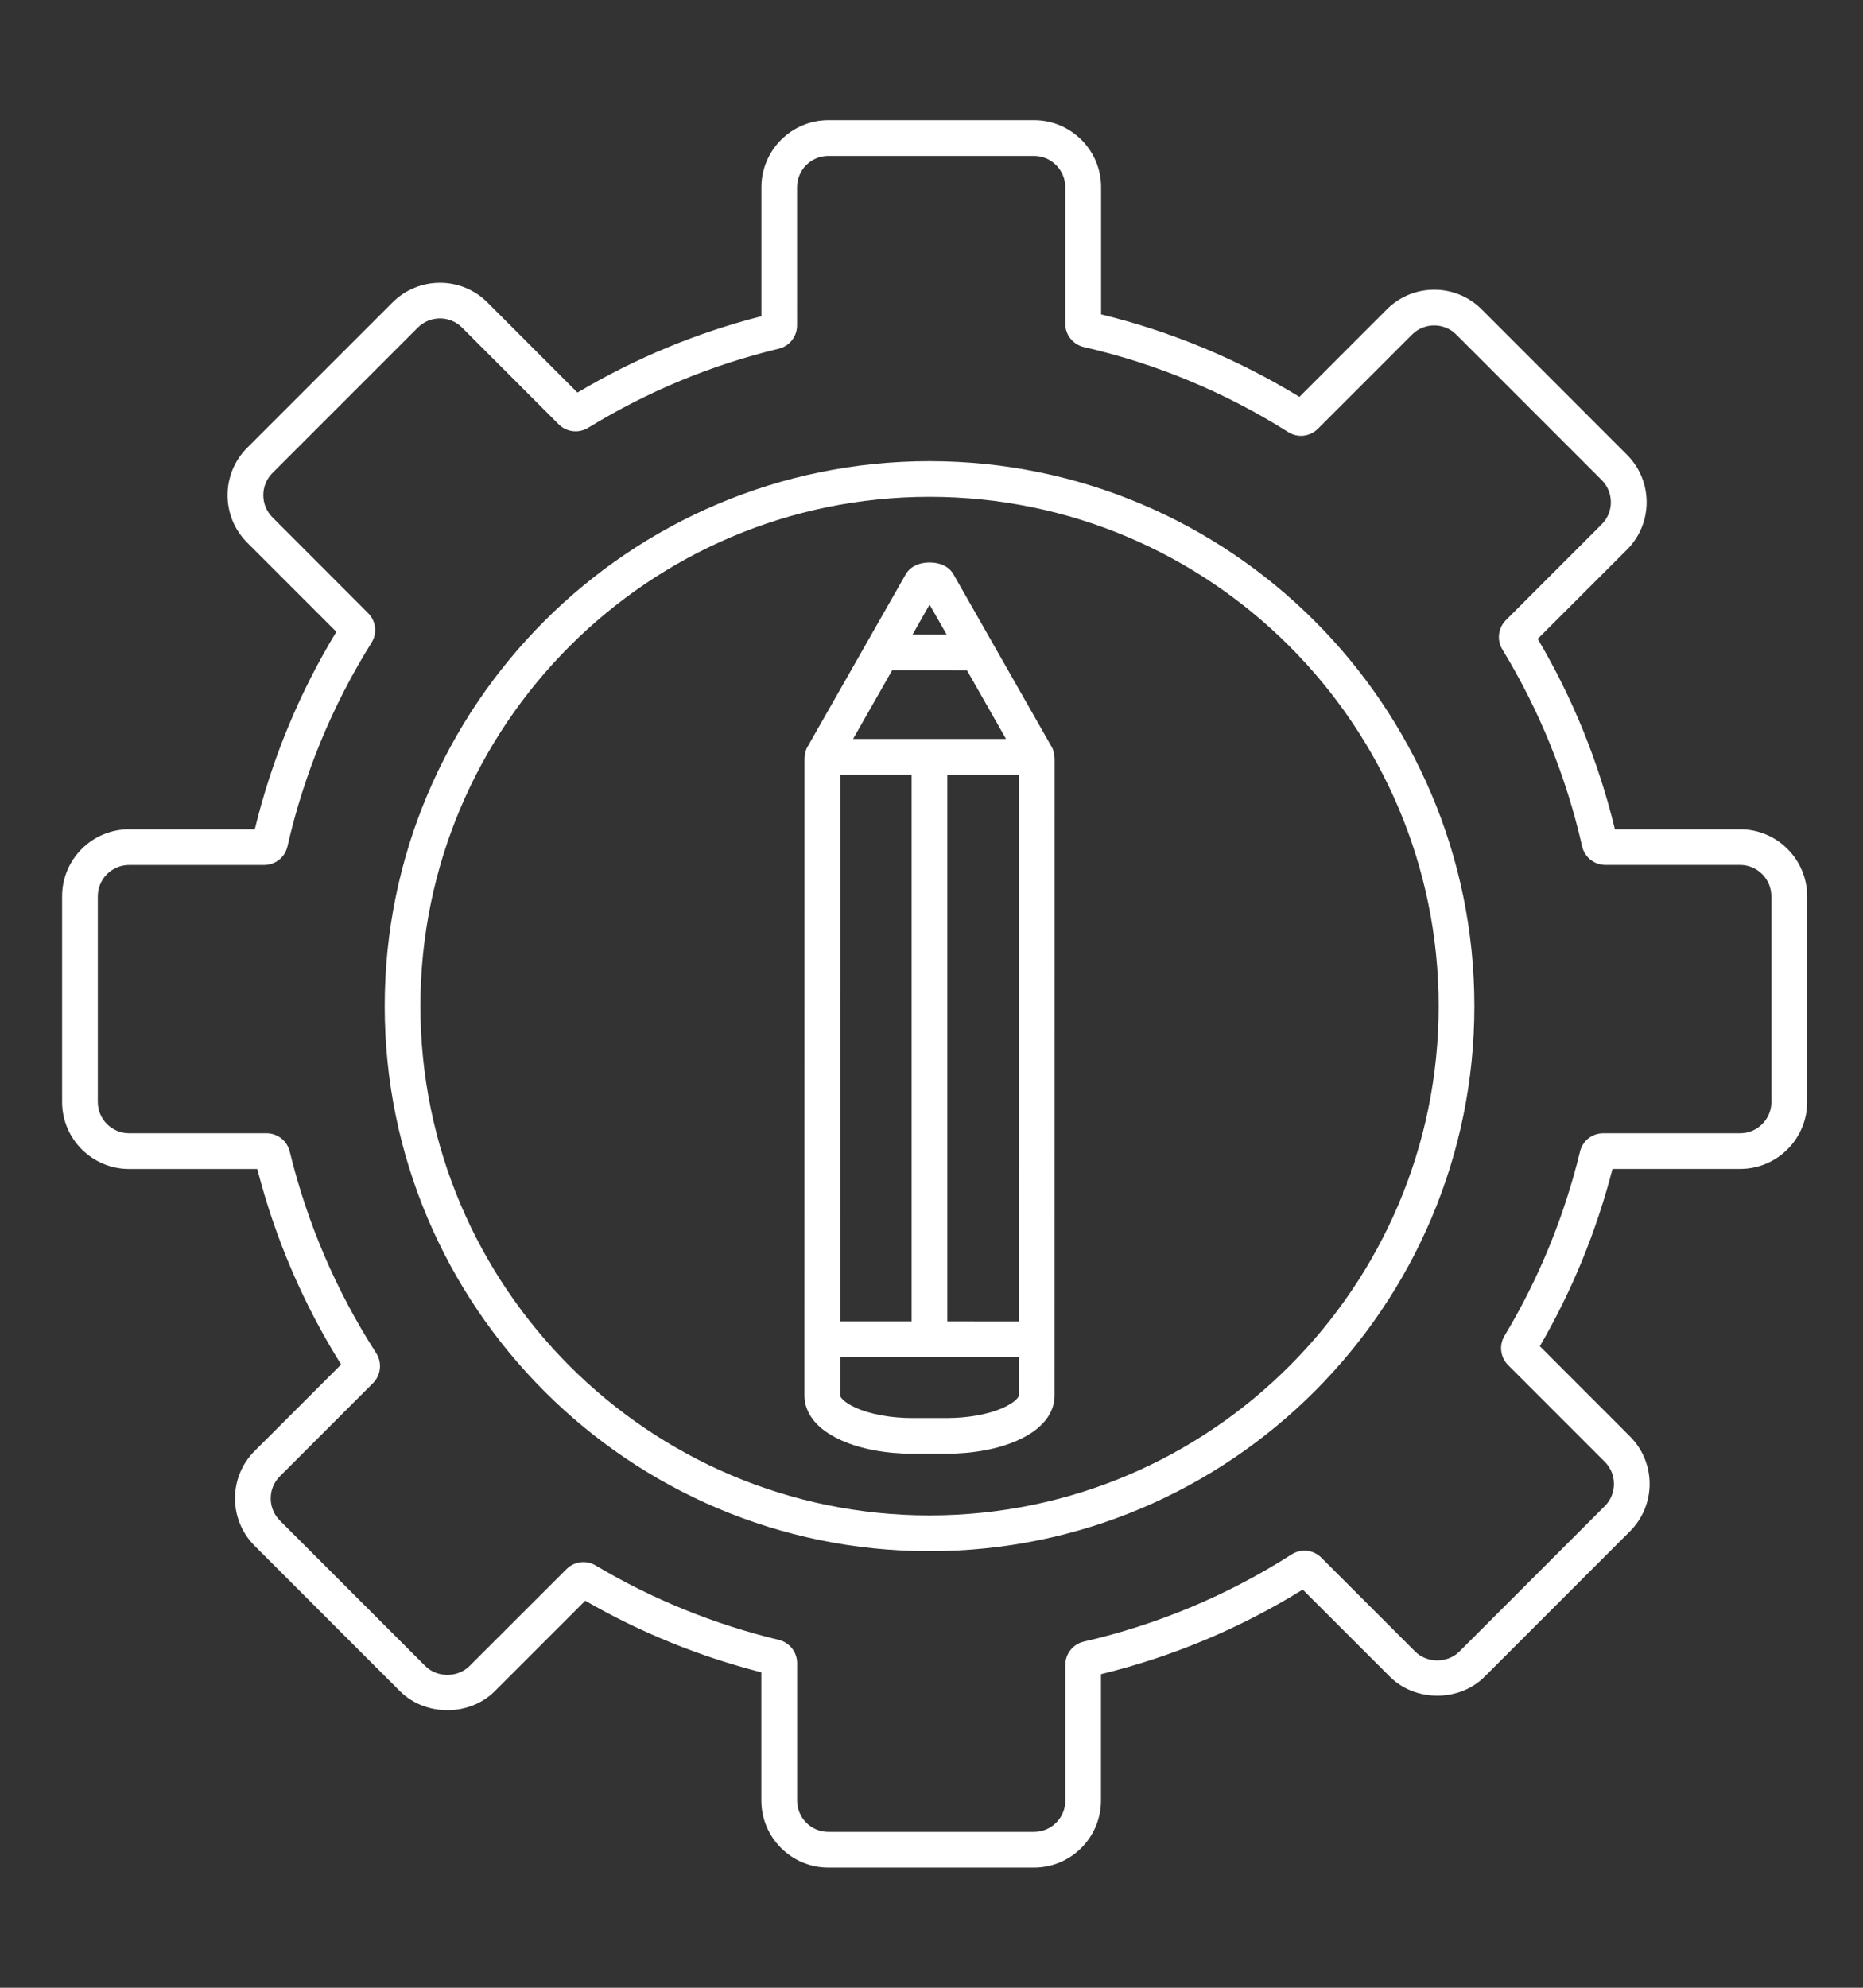
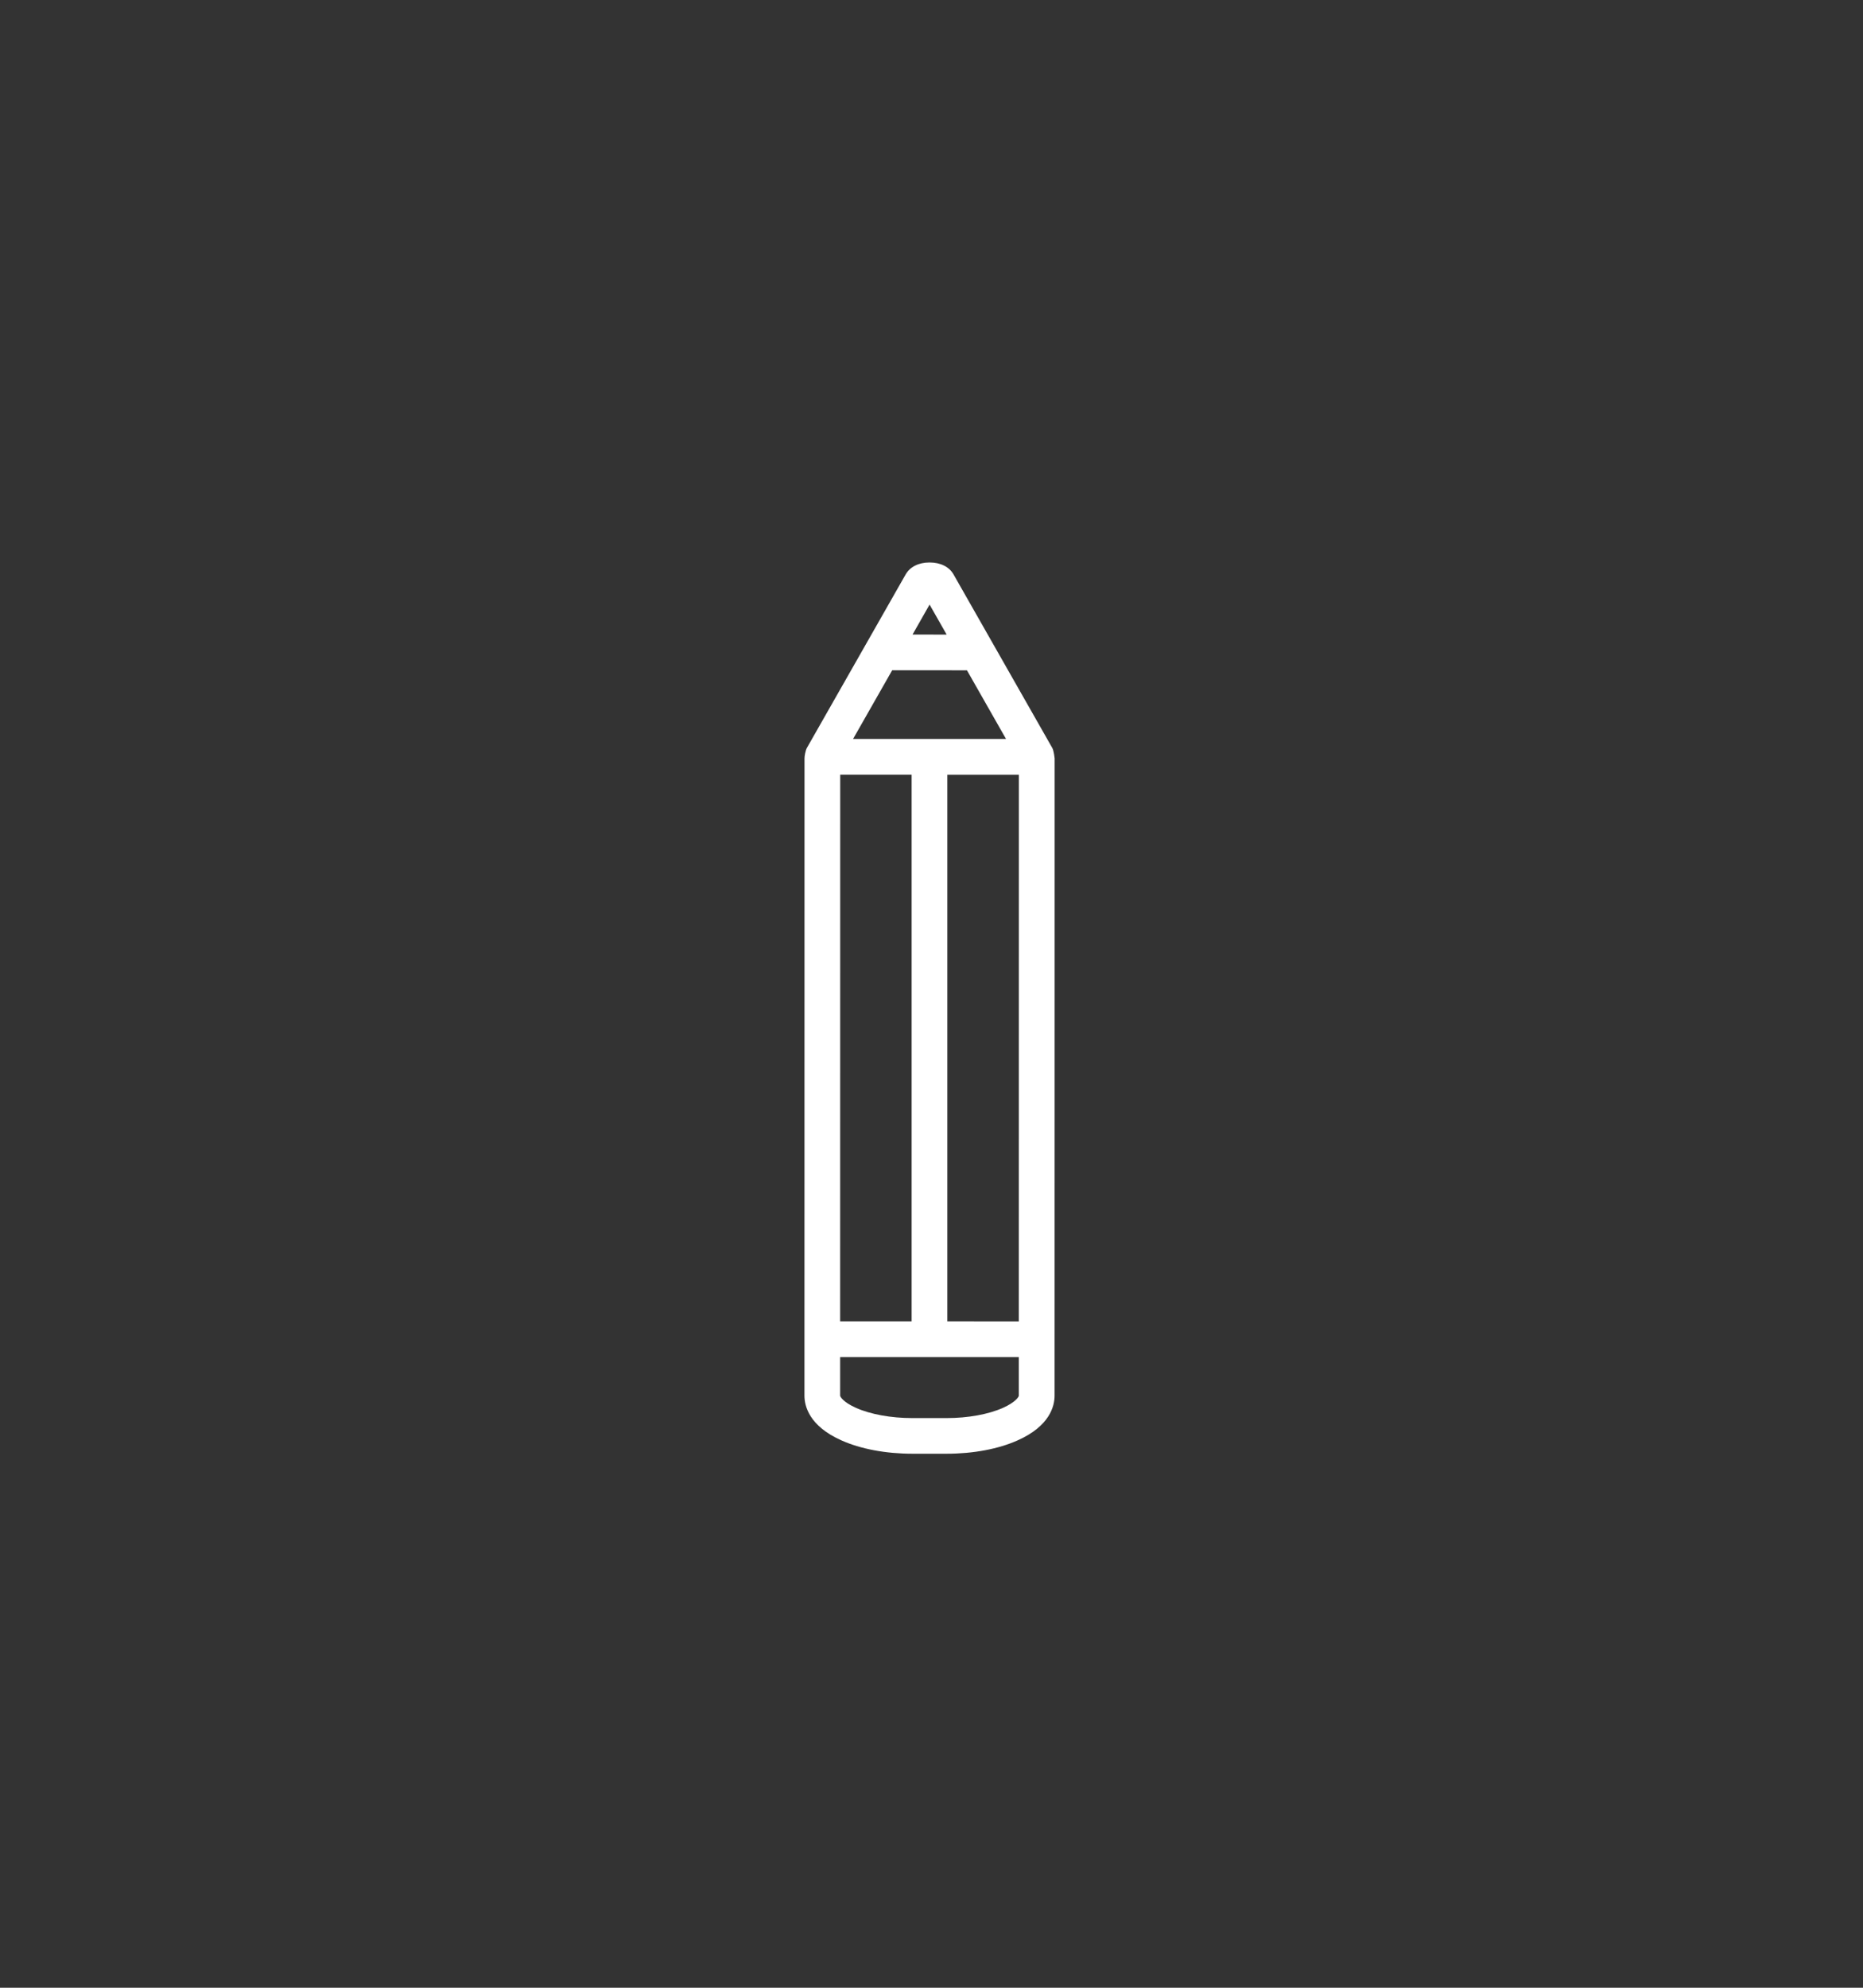
<svg xmlns="http://www.w3.org/2000/svg" version="1.1" id="Layer_1" x="0px" y="0px" viewBox="0 0 300 320" style="enable-background:new 0 0 300 320;" xml:space="preserve">
  <rect x="0" y="0" width="300" height="320" fill="#333333" stroke="none" />
  <style type="text/css">
	.st0{fill:white;}
</style>
  <g>
    <path class="st0" d="M169.45,120.41l-15.91-27.95c-0.7-1.22-2.1-1.91-3.85-1.91h-0.01c-1.74,0-3.14,0.7-3.84,1.92   c0,0-11.93,20.95-15.91,27.94c-0.22,0.39-0.39,1.35-0.38,1.69l-0.01,102.57c0,1.7,0.77,4.9,5.95,7.21   c3.1,1.39,7.16,2.15,11.43,2.15h5.53c4.27,0,8.32-0.76,11.42-2.15c5.18-2.31,5.95-5.51,5.95-7.21l0.01-102.58   C169.82,122.02,169.71,120.88,169.45,120.41z M143.67,107.9l12.04,0.01l6.29,11.05l-24.63,0L143.67,107.9z M135.3,124.71h11.5   v88.01h-11.51L135.3,124.71z M152.55,212.72v-88h11.52l-0.01,88.01L152.55,212.72z M149.69,97.33l2.75,4.83l-5.49-0.01   L149.69,97.33z M164.06,218.47v6.21c0,0.22-0.6,1.09-2.54,1.96c-2.35,1.05-5.65,1.65-9.08,1.65h-5.53c-3.43,0-6.74-0.6-9.08-1.65   c-2.11-0.94-2.54-1.82-2.54-1.96v-6.21L164.06,218.47z" />
-     <path class="st0" d="M149.68,74.24c-48.38,0-87.73,39.36-87.73,87.74s39.36,87.74,87.73,87.74c48.38,0,87.74-39.36,87.74-87.74   S198.06,74.24,149.68,74.24z M149.68,243.96c-45.21,0-81.98-36.78-81.98-81.99c0-45.21,36.78-81.99,81.98-81.99   c45.21,0,81.99,36.78,81.99,81.99C231.67,207.18,194.89,243.96,149.68,243.96z" />
-     <path class="st0" d="M280.21,133.5h-20.16c-2.61-10.8-6.78-21.09-12.43-30.65L262,88.48c4.21-4.21,4.21-11.05,0-15.26L238.59,49.8   c-4.21-4.21-11.06-4.21-15.26,0l-14.08,14.09c-9.94-6.07-20.67-10.54-31.94-13.28V30.14c0-5.95-4.84-10.79-10.79-10.79H133.4   c-5.95,0-10.79,4.84-10.79,10.79v20.77c-10.43,2.66-20.38,6.79-29.62,12.29L78.48,48.68c-4.21-4.21-11.05-4.2-15.26,0L39.8,72.09   c-4.21,4.21-4.21,11.05,0,15.26l14.36,14.36c-6,9.89-10.41,20.57-13.13,31.79H20.79c-5.95,0-10.79,4.84-10.79,10.79v33.11   c0,5.95,4.84,10.79,10.79,10.79h20.64c2.86,11.14,7.4,21.72,13.5,31.48l-13.93,13.92c-4.21,4.21-4.21,11.05,0,15.26l23.41,23.41   c4.08,4.07,11.18,4.08,15.26,0l14.57-14.57c8.86,5.11,18.38,8.98,28.36,11.53v20.64c0,5.95,4.84,10.79,10.79,10.79h33.11   c5.95,0,10.79-4.84,10.79-10.79v-20.34c11.48-2.8,22.4-7.37,32.49-13.62l14.03,14.02c4.07,4.08,11.19,4.08,15.26,0l23.41-23.41   c4.21-4.21,4.21-11.05,0-15.26l-14.52-14.53c5.18-8.9,9.11-18.49,11.7-28.54h20.56c5.95,0,10.79-4.84,10.79-10.79v-33.11   C291,138.34,286.16,133.5,280.21,133.5z M285.25,177.4c0,2.78-2.26,5.04-5.04,5.04h-22.04c-1.78,0-3.32,1.21-3.74,2.95   c-2.55,10.5-6.64,20.48-12.16,29.66c-0.91,1.51-0.68,3.45,0.58,4.71l15.57,15.57c1.97,1.97,1.97,5.17,0,7.13l-23.41,23.41   c-1.9,1.91-5.23,1.91-7.13,0l-15.09-15.09c-1.29-1.3-3.26-1.52-4.81-0.53c-10.31,6.58-21.56,11.29-33.42,14.02   c-1.77,0.4-3.01,1.95-3.01,3.76v21.84c0,2.78-2.26,5.04-5.04,5.04H133.4c-2.78,0-5.04-2.26-5.04-5.04v-22.12   c0-1.79-1.21-3.33-2.95-3.75c-10.42-2.51-20.34-6.54-29.49-11.98c-1.52-0.91-3.45-0.66-4.69,0.58L75.61,268.2   c-1.91,1.91-5.23,1.91-7.13,0l-23.41-23.41c-1.97-1.97-1.97-5.17,0-7.13l14.99-14.99c1.28-1.27,1.5-3.29,0.53-4.82   c-6.44-10-11.12-20.92-13.93-32.45c-0.41-1.74-1.96-2.96-3.74-2.96H20.79c-2.78,0-5.04-2.26-5.04-5.04v-33.11   c0-2.78,2.26-5.04,5.04-5.04h21.75c1.81,0,3.36-1.24,3.75-3c2.65-11.61,7.2-22.64,13.53-32.77c0.96-1.53,0.74-3.49-0.54-4.77   L43.87,83.28c-1.96-1.97-1.96-5.17,0-7.13l23.41-23.41c1.97-1.97,5.17-1.97,7.13,0l15.56,15.57c1.26,1.26,3.21,1.49,4.74,0.56   c9.51-5.83,19.84-10.12,30.68-12.73c1.75-0.42,2.96-1.96,2.96-3.75V30.14c0-2.78,2.26-5.04,5.04-5.04h33.11   c2.78,0,5.04,2.26,5.04,5.04v21.97c0,1.8,1.23,3.35,3,3.76c11.67,2.68,22.74,7.28,32.89,13.68c1.54,0.98,3.5,0.76,4.8-0.53   l15.15-15.15c1.97-1.97,5.17-1.97,7.13,0l23.41,23.41c1.97,1.97,1.97,5.17,0,7.13l-15.42,15.42c-1.26,1.26-1.5,3.21-0.57,4.73   c5.97,9.81,10.29,20.47,12.84,31.69c0.41,1.76,1.95,2.99,3.76,2.99h21.67c2.78,0,5.04,2.26,5.04,5.04V177.4z" />
  </g>
</svg>